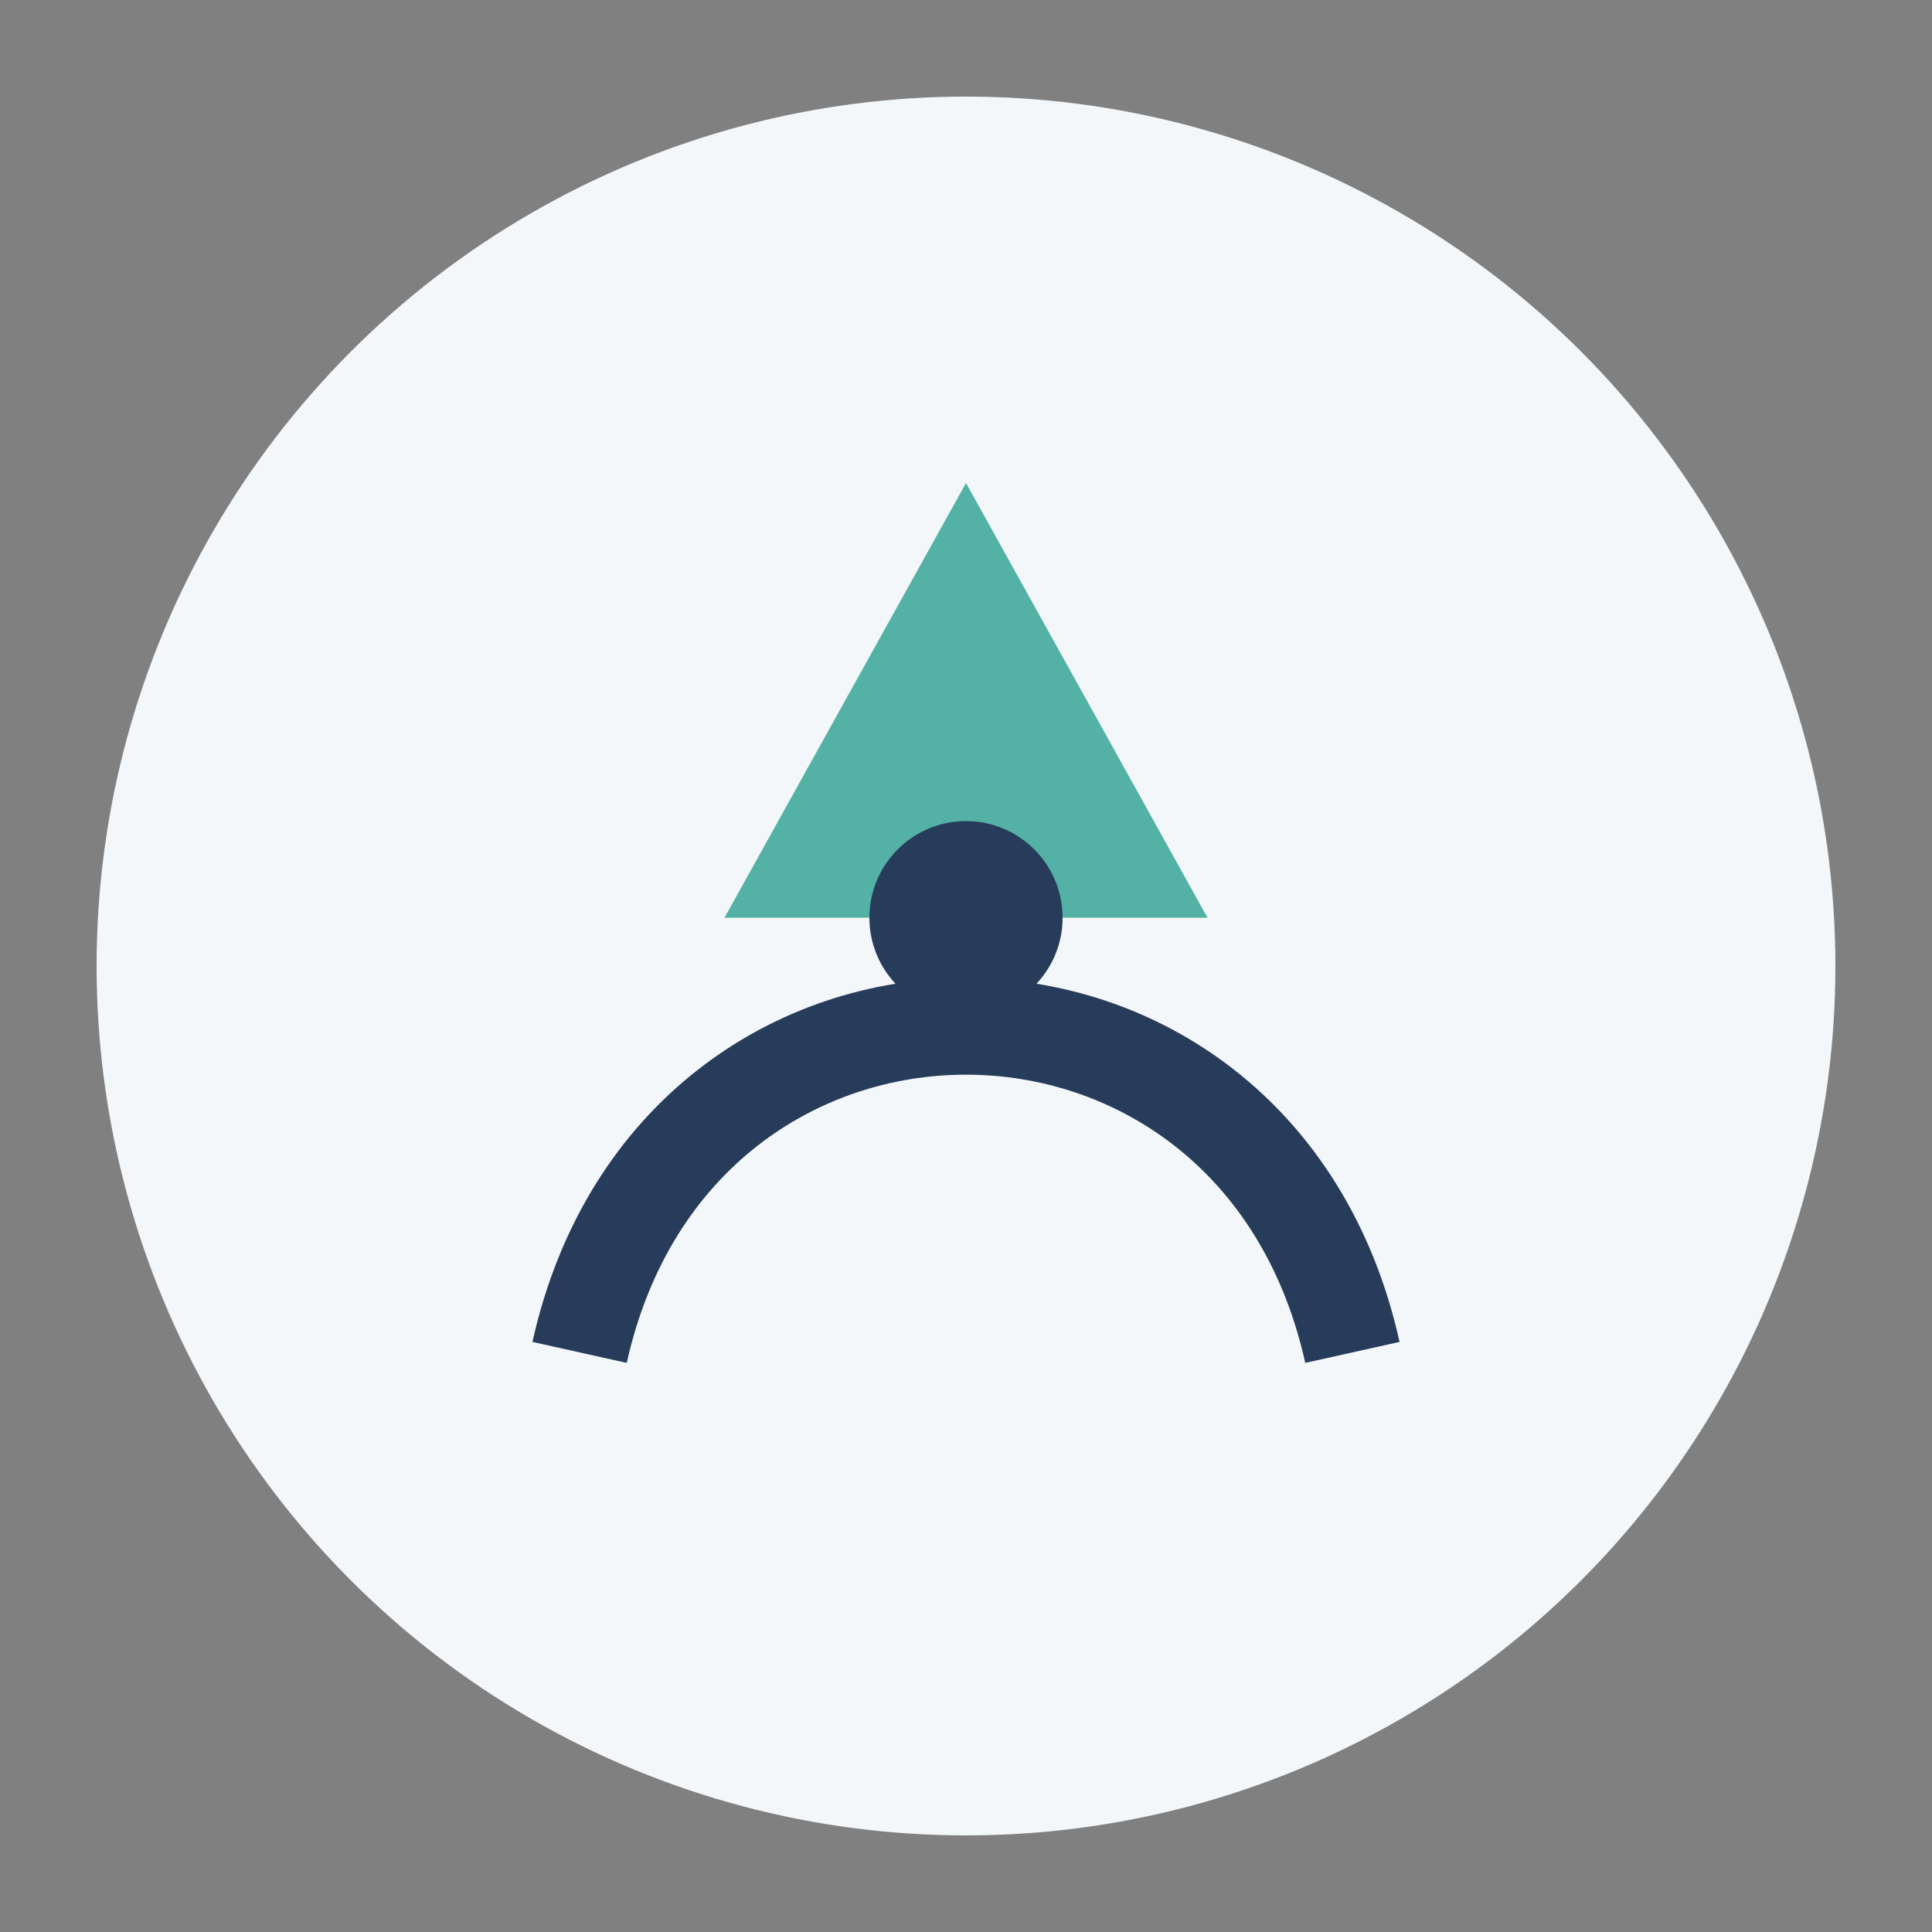
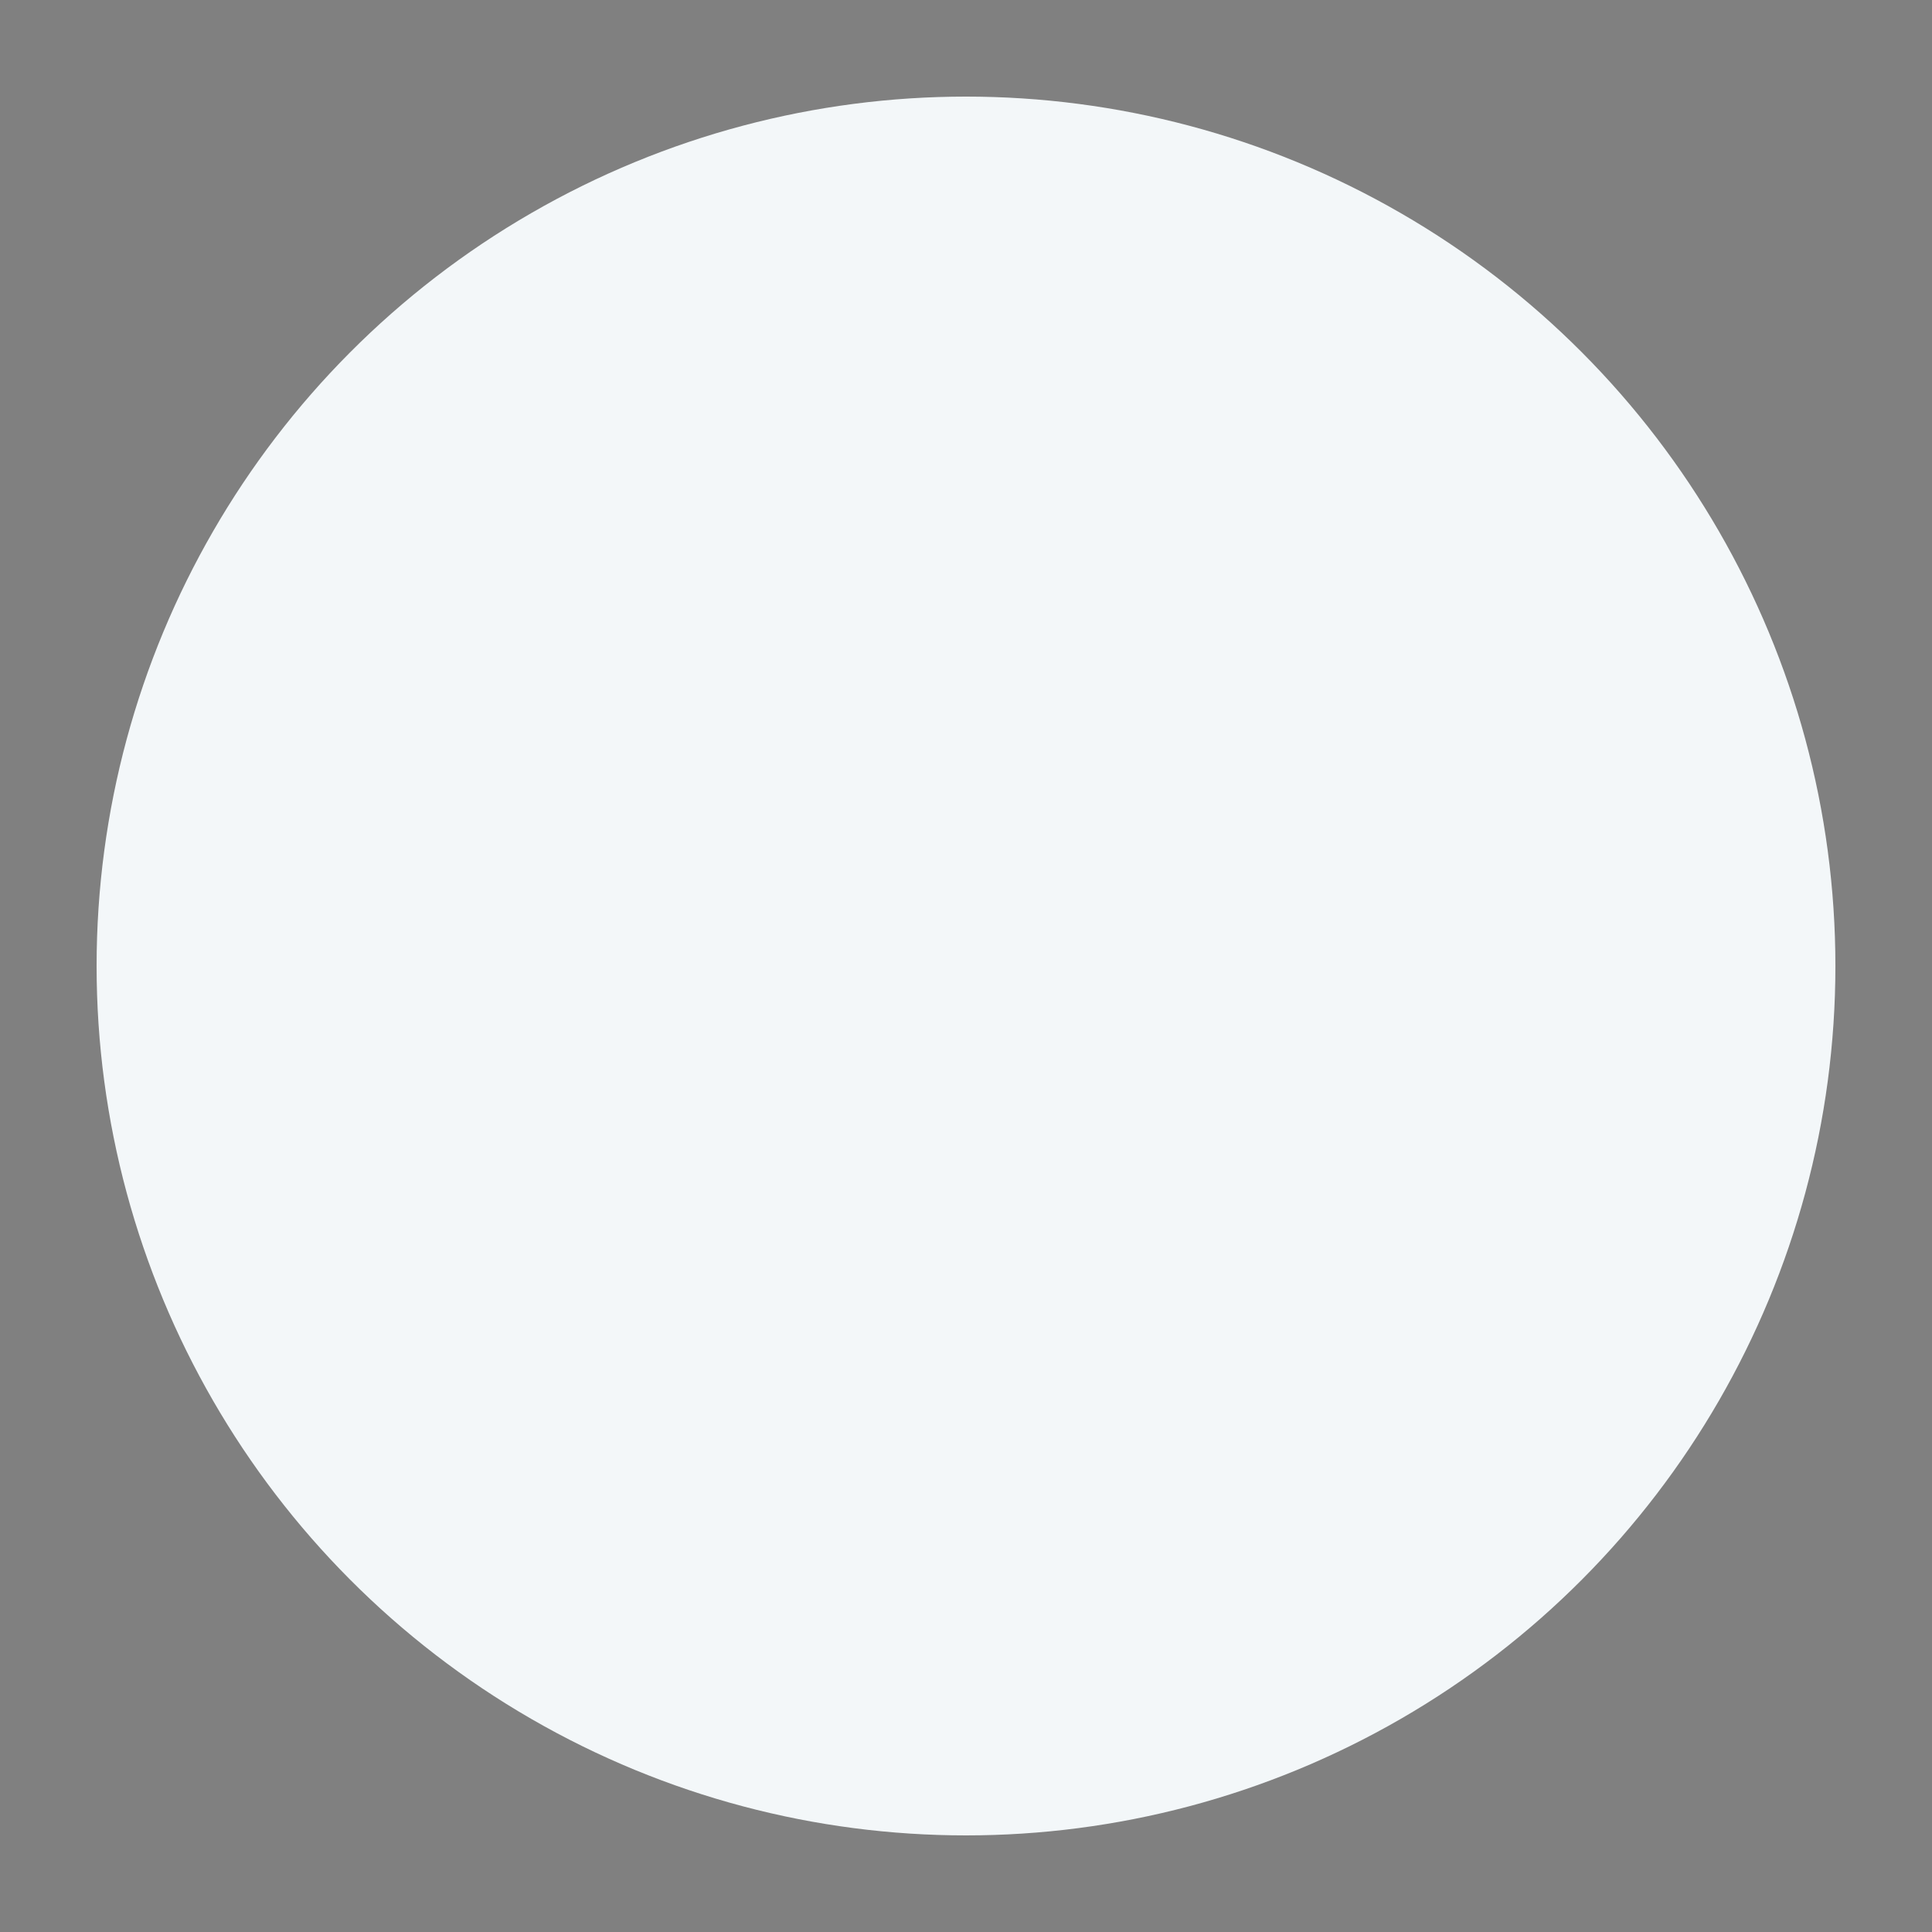
<svg xmlns="http://www.w3.org/2000/svg" width="40" height="40" viewBox="0 0 40 40">
  <rect x="0" y="0" width="40" height="40" fill="#808080" stroke="none" />
  <circle cx="20" cy="20" r="18" fill="#F3F7F9" />
-   <path d="M12 28c2-9 14-9 16 0" stroke="#273C5A" stroke-width="2" fill="none" />
-   <path d="M20 10l5 9h-10z" fill="#53B1A6" />
-   <circle cx="20" cy="19" r="2" fill="#273C5A" />
</svg>